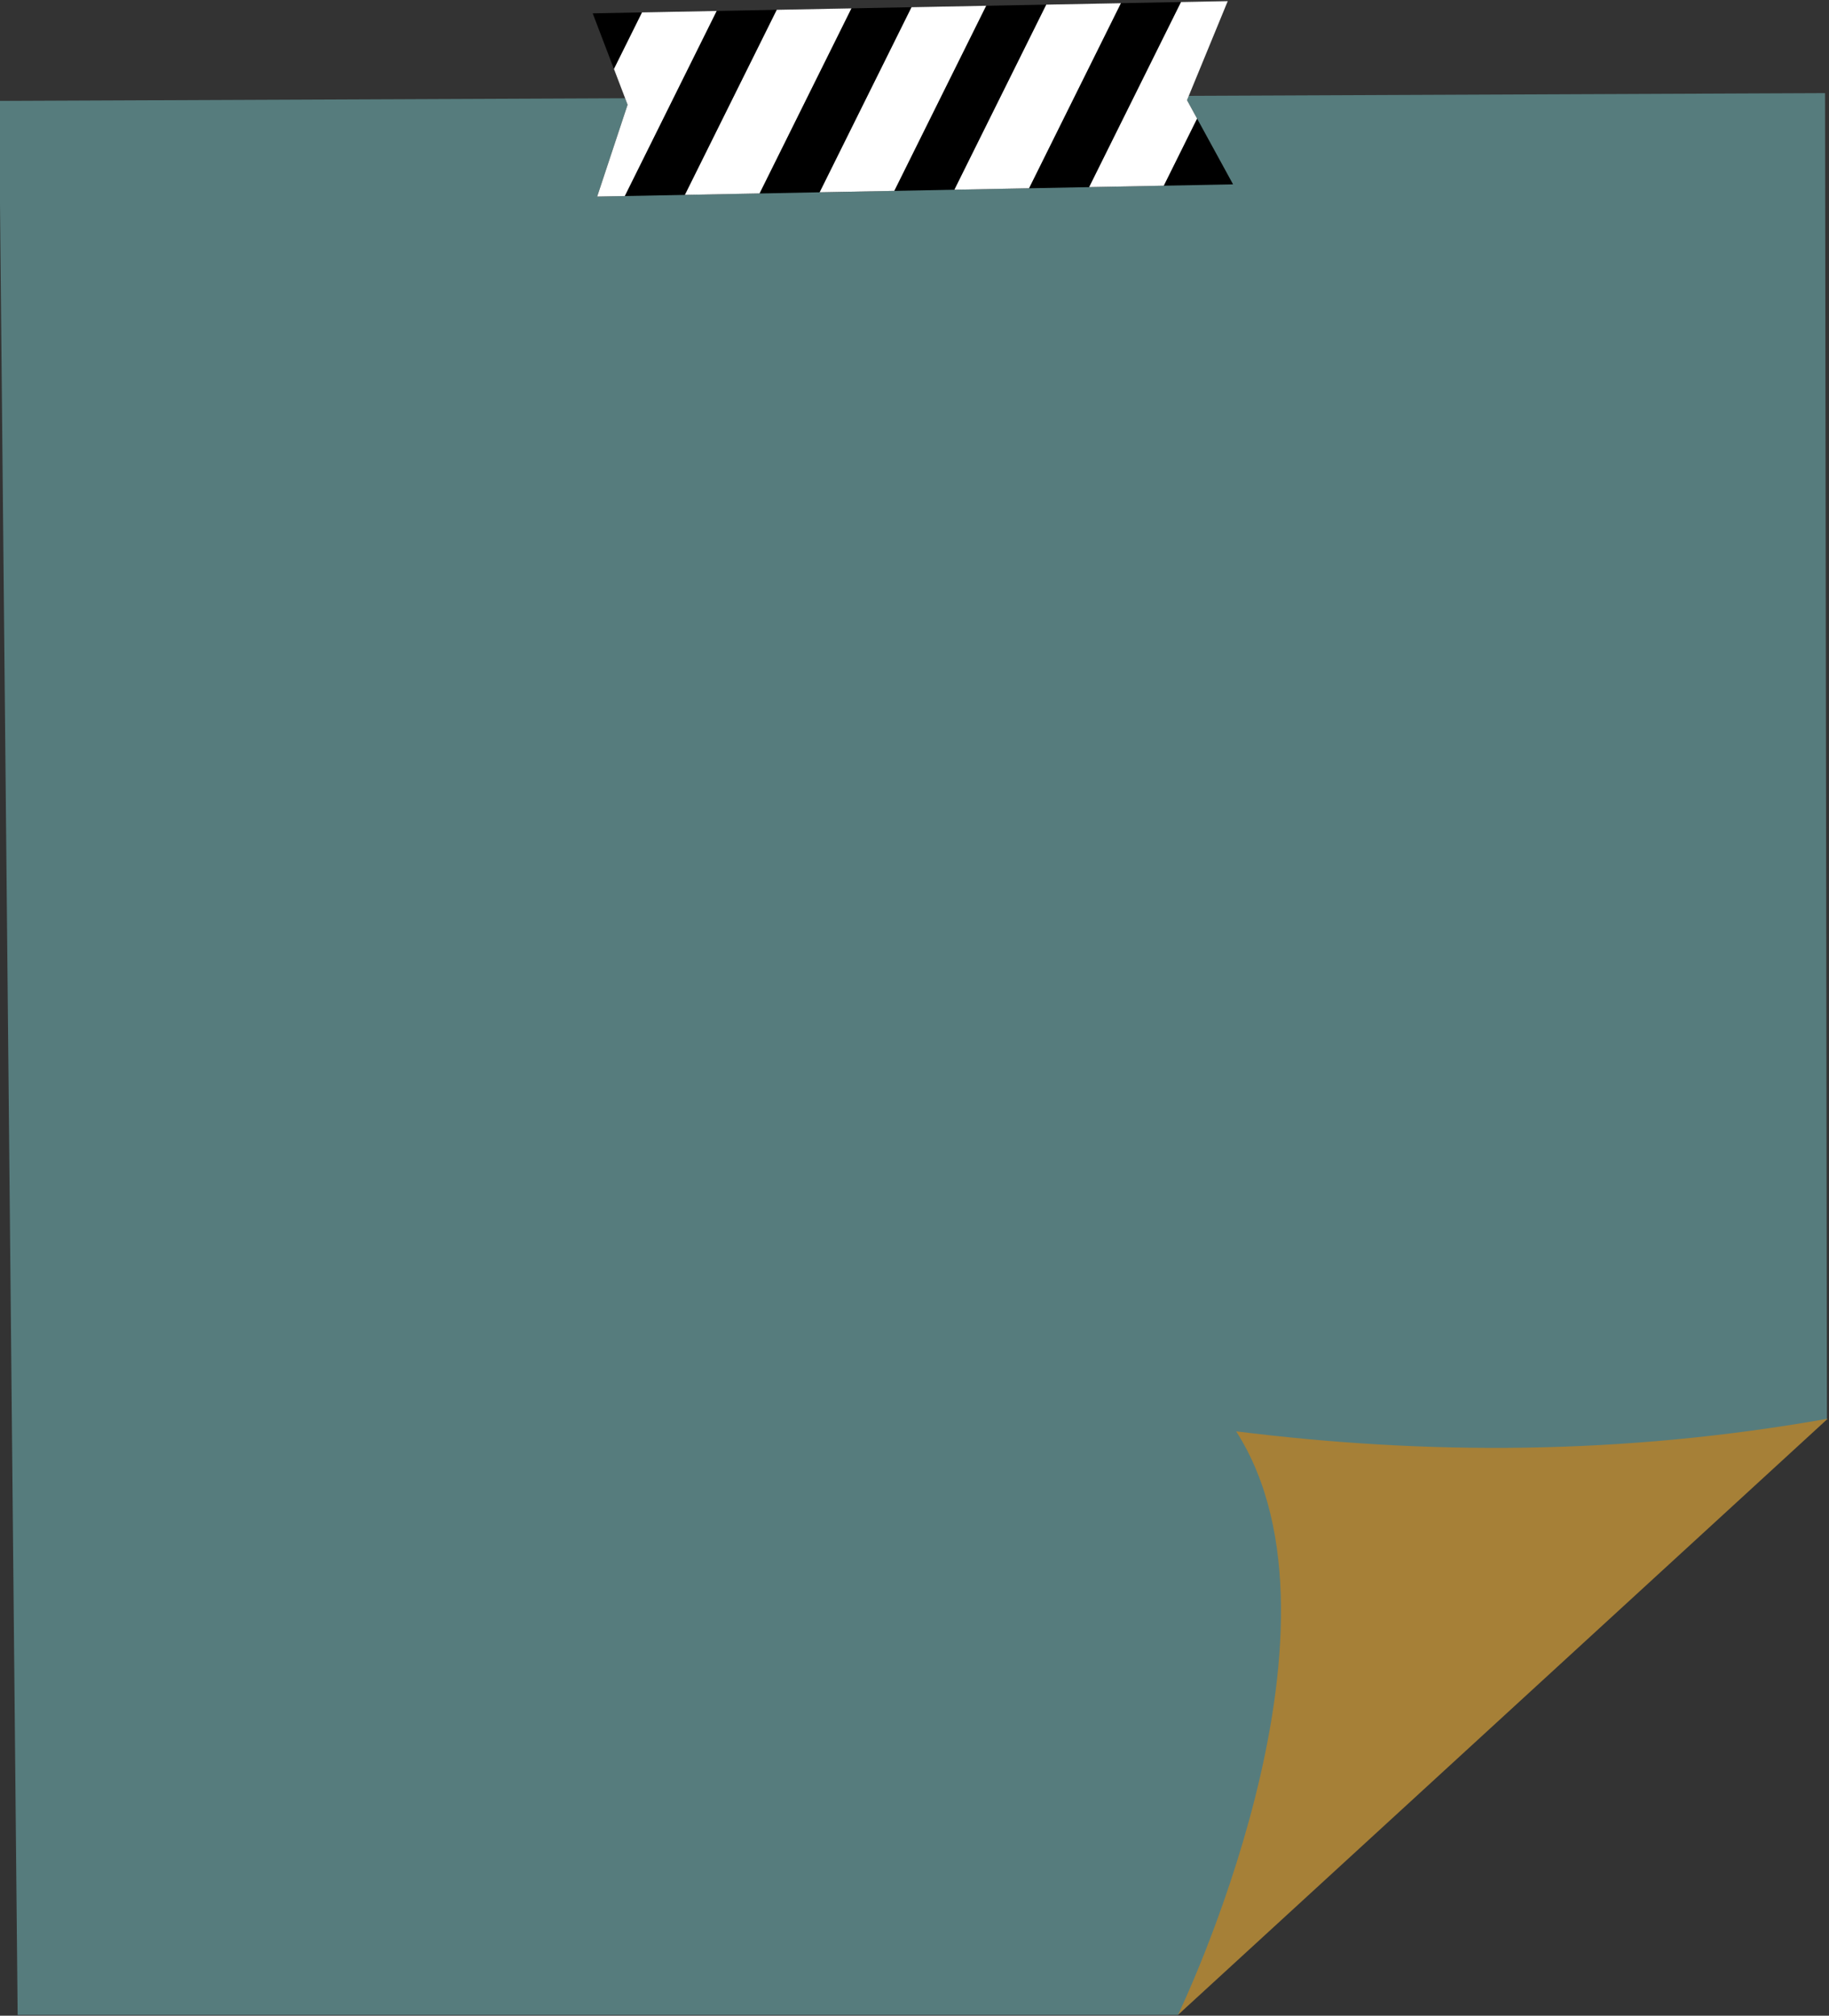
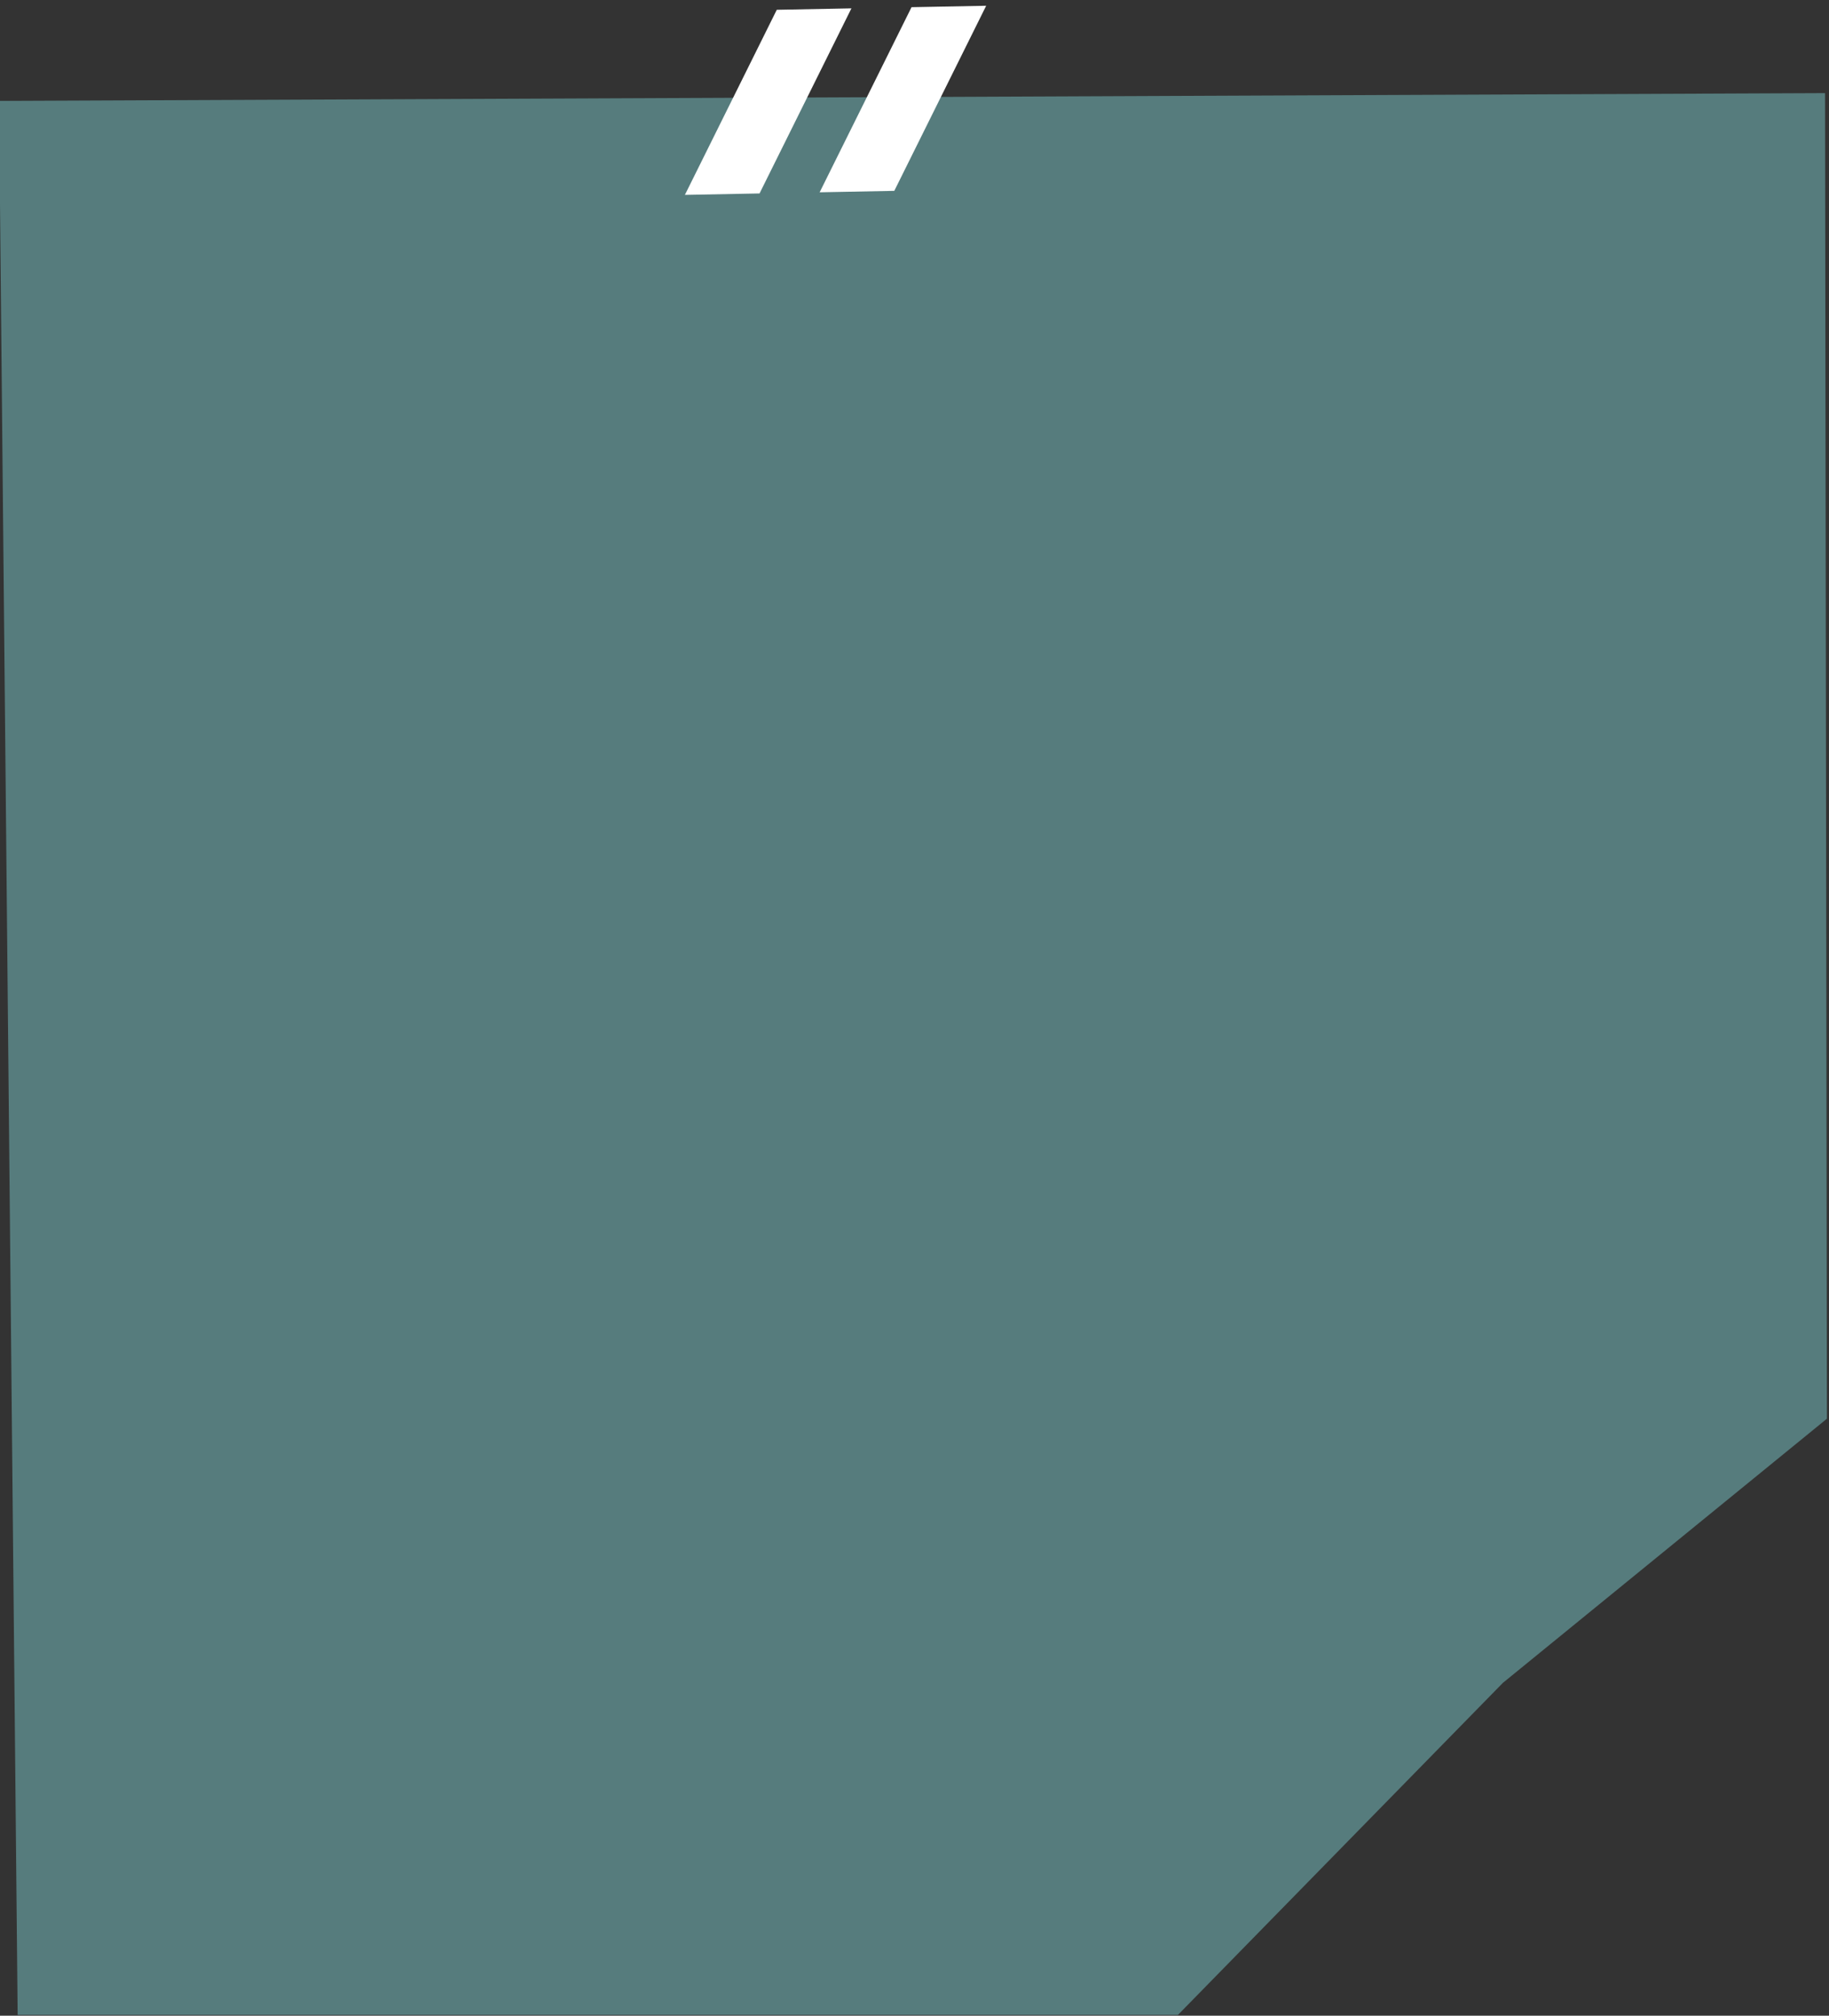
<svg xmlns="http://www.w3.org/2000/svg" clip-rule="evenodd" fill="#000000" fill-rule="evenodd" height="2378" preserveAspectRatio="xMidYMid meet" stroke-linejoin="round" stroke-miterlimit="1.5" version="1" viewBox="170.8 61.2 2158.2 2378.0" width="2158.2" zoomAndPan="magnify">
  <rect x="170.8" y="61.2" width="2158.2" height="2378.0" fill="#333333" stroke="none" />
  <g>
    <g>
-       <path d="M40800 0H43300V2500H40800z" fill="none" transform="translate(-40800 .25)" />
+       <path d="M40800 0H43300H40800z" fill="none" transform="translate(-40800 .25)" />
      <g>
        <g id="change1_1">
          <path d="M8196.34,7175.48L8178.32,5326.18L9943.03,5318.65L9944.84,6599.44L9631.67,6854.69L9317.68,7175.48L8196.34,7175.48Z" fill="#567c7d" transform="translate(-9816.108 -6323.02) scale(1.221)" />
        </g>
        <g transform="matrix(1.145 -.022 .025 .937 -3131.465 -560.937)">
          <g id="change2_1">
-             <path d="M4132.72,762.407L4088.03,886.105L4133.15,993.115L3477.81,993.115L3511.66,878.3L3478.23,762.407L4132.72,762.407Z" />
-           </g>
+             </g>
          <clipPath id="a">
            <path d="M4132.72,762.407L4088.03,886.105L4133.15,993.115L3477.81,993.115L3511.66,878.3L3478.23,762.407L4132.72,762.407Z" />
          </clipPath>
          <g clip-path="url(#a)">
            <g>
-               <path d="M3839.39,8006.4L3710.4,8266.4" fill="none" stroke="#ffffff" stroke-width="64" transform="matrix(1.066 .025 -.029 1.303 -267.086 -9826.02)" />
-             </g>
+               </g>
            <g>
              <path d="M3839.39,8006.4L3710.4,8266.4" fill="none" stroke="#ffffff" stroke-width="64" transform="matrix(1.066 .025 -.029 1.303 -129.633 -9822.75)" />
            </g>
            <g>
              <path d="M3839.39,8006.4L3710.4,8266.4" fill="none" stroke="#ffffff" stroke-width="64" transform="matrix(1.066 .025 -.029 1.303 7.82 -9819.48)" />
            </g>
            <g>
-               <path d="M3839.39,8006.4L3710.4,8266.4" fill="none" stroke="#ffffff" stroke-width="64" transform="matrix(1.066 .025 -.029 1.303 145.273 -9816.22)" />
-             </g>
+               </g>
            <g>
-               <path d="M3839.39,8006.4L3710.4,8266.4" fill="none" stroke="#ffffff" stroke-width="64" transform="matrix(1.066 .025 -.029 1.303 282.726 -9812.95)" />
-             </g>
+               </g>
          </g>
        </g>
        <g id="change3_1">
-           <path d="M9317.68,7175.48C9317.68,7175.48 9497.44,6804.38 9373.93,6611.65C9556.81,6634.5 9746.11,6634.9 9945.66,6599.44L9317.68,7175.48Z" fill="#a68037" transform="translate(-9816.108 -6323.02) scale(1.221)" />
-         </g>
+           </g>
      </g>
    </g>
  </g>
</svg>